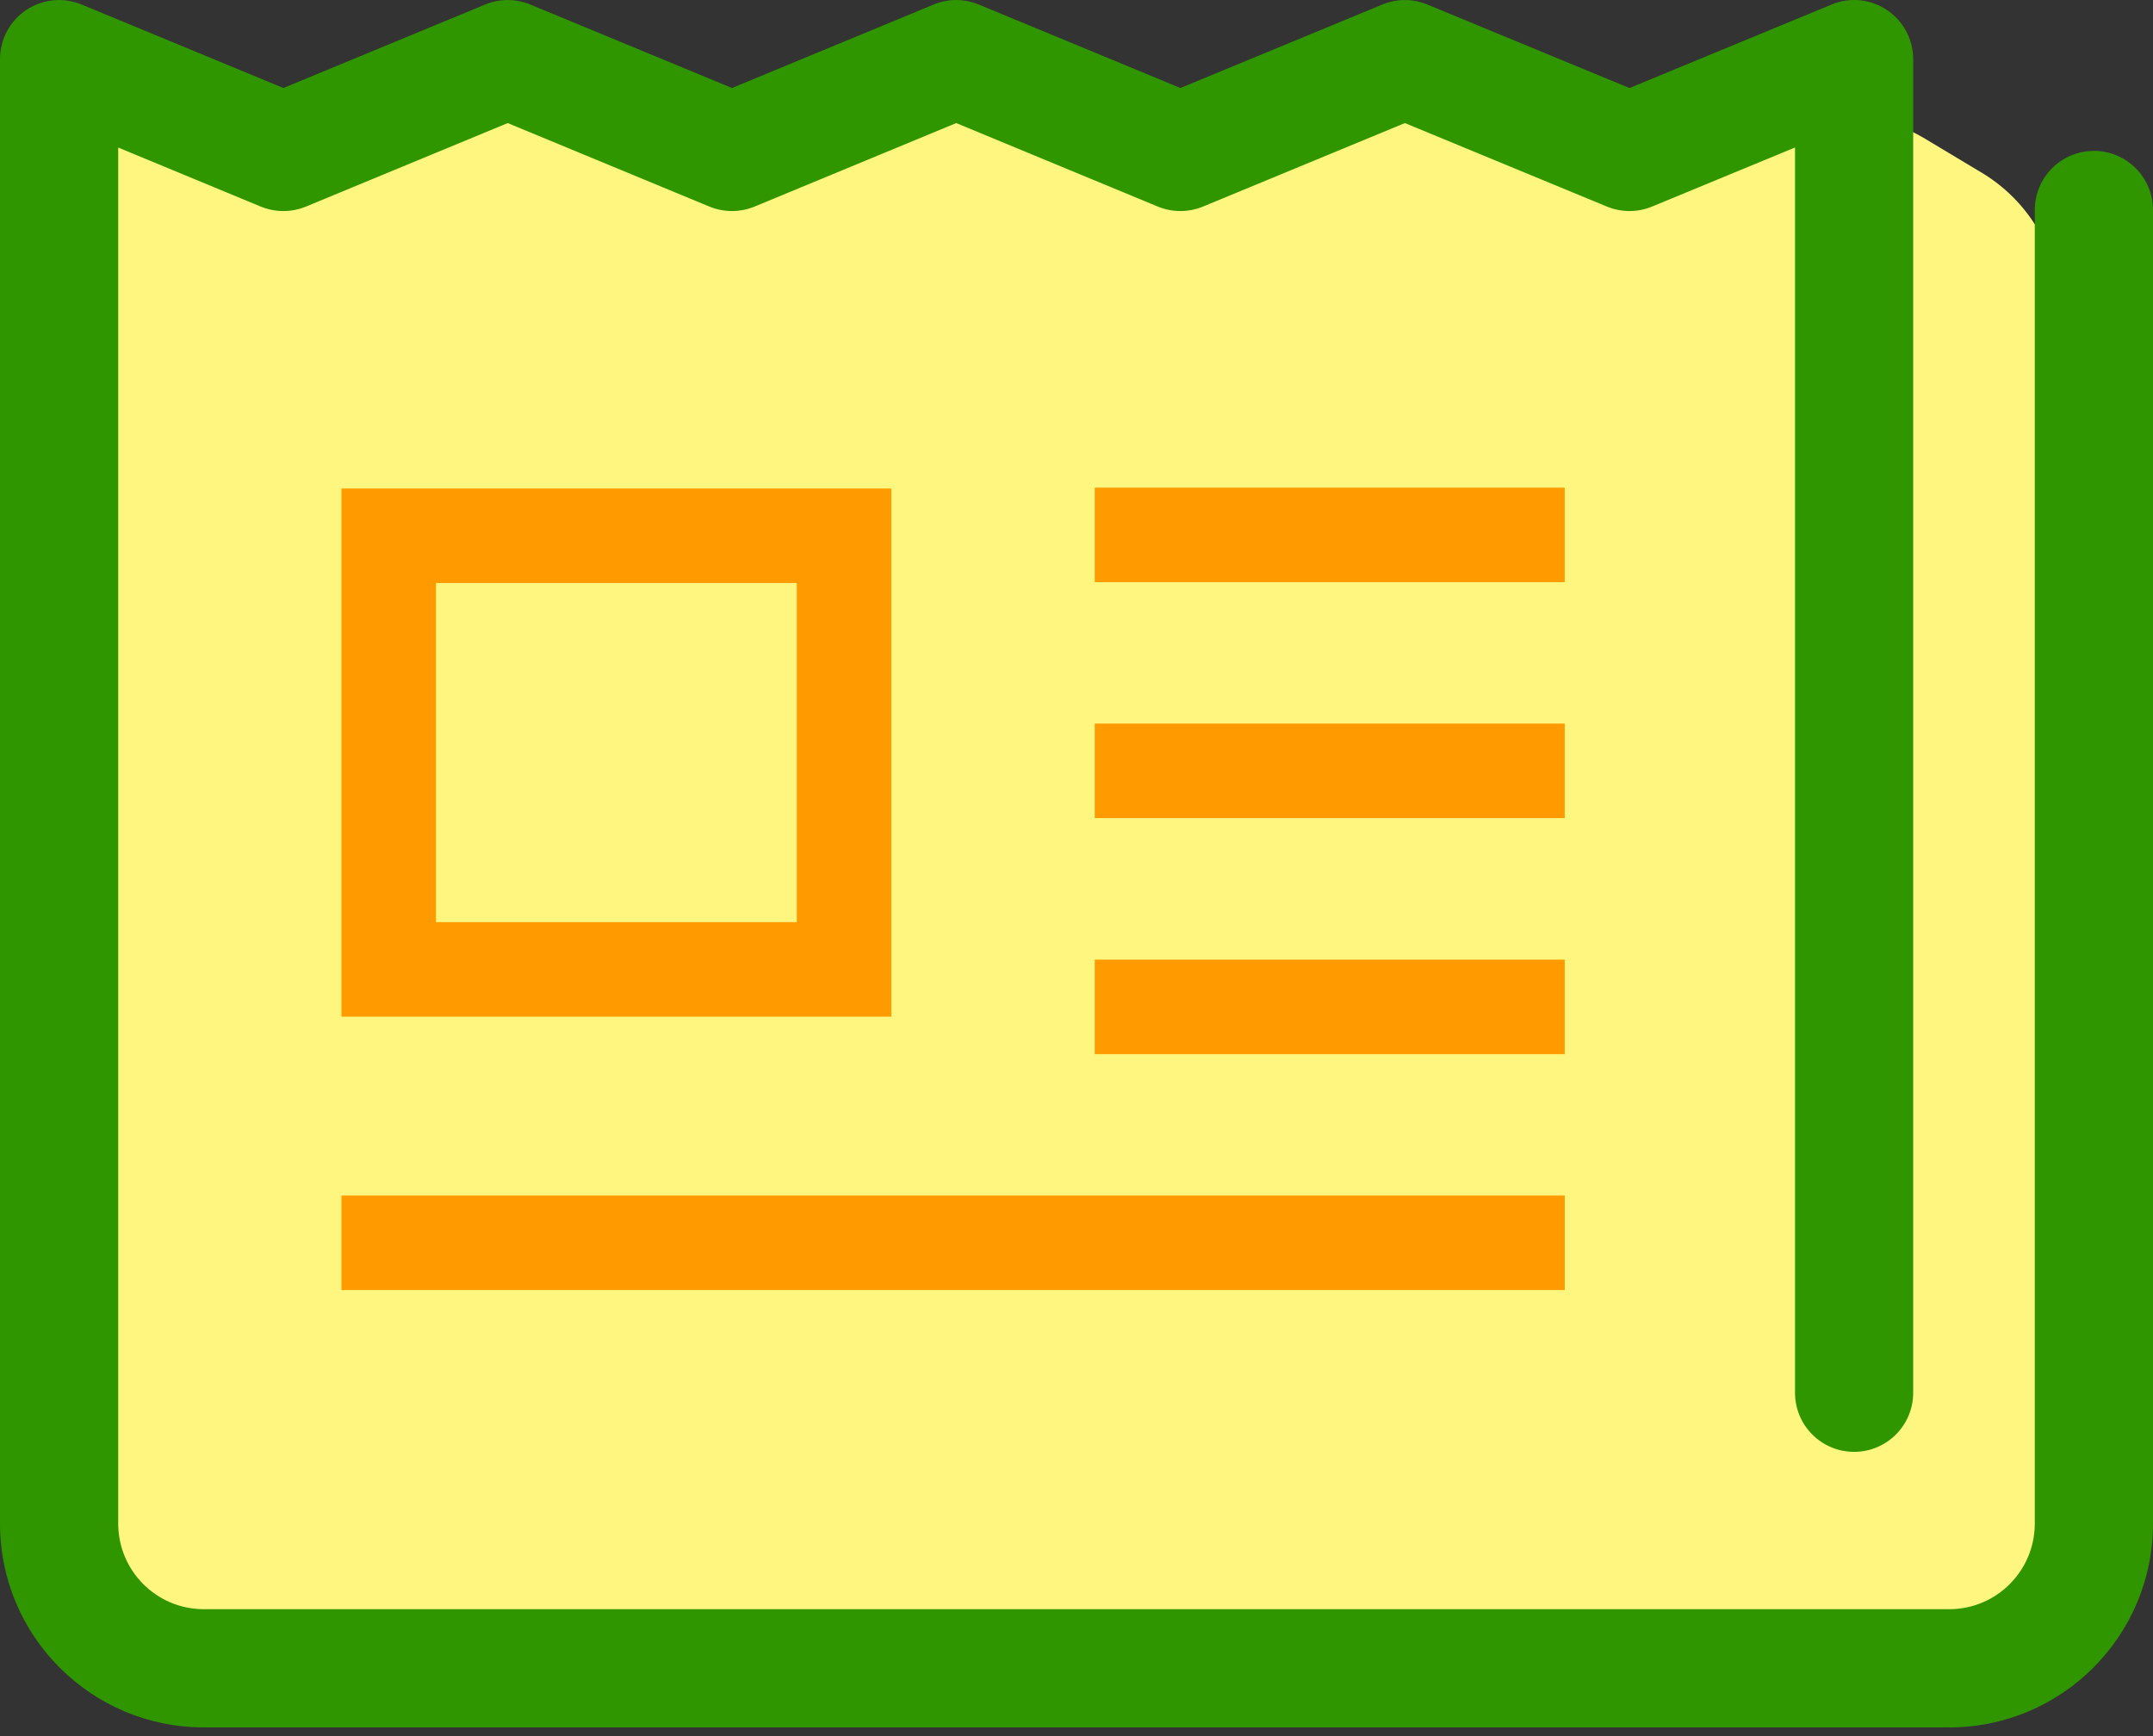
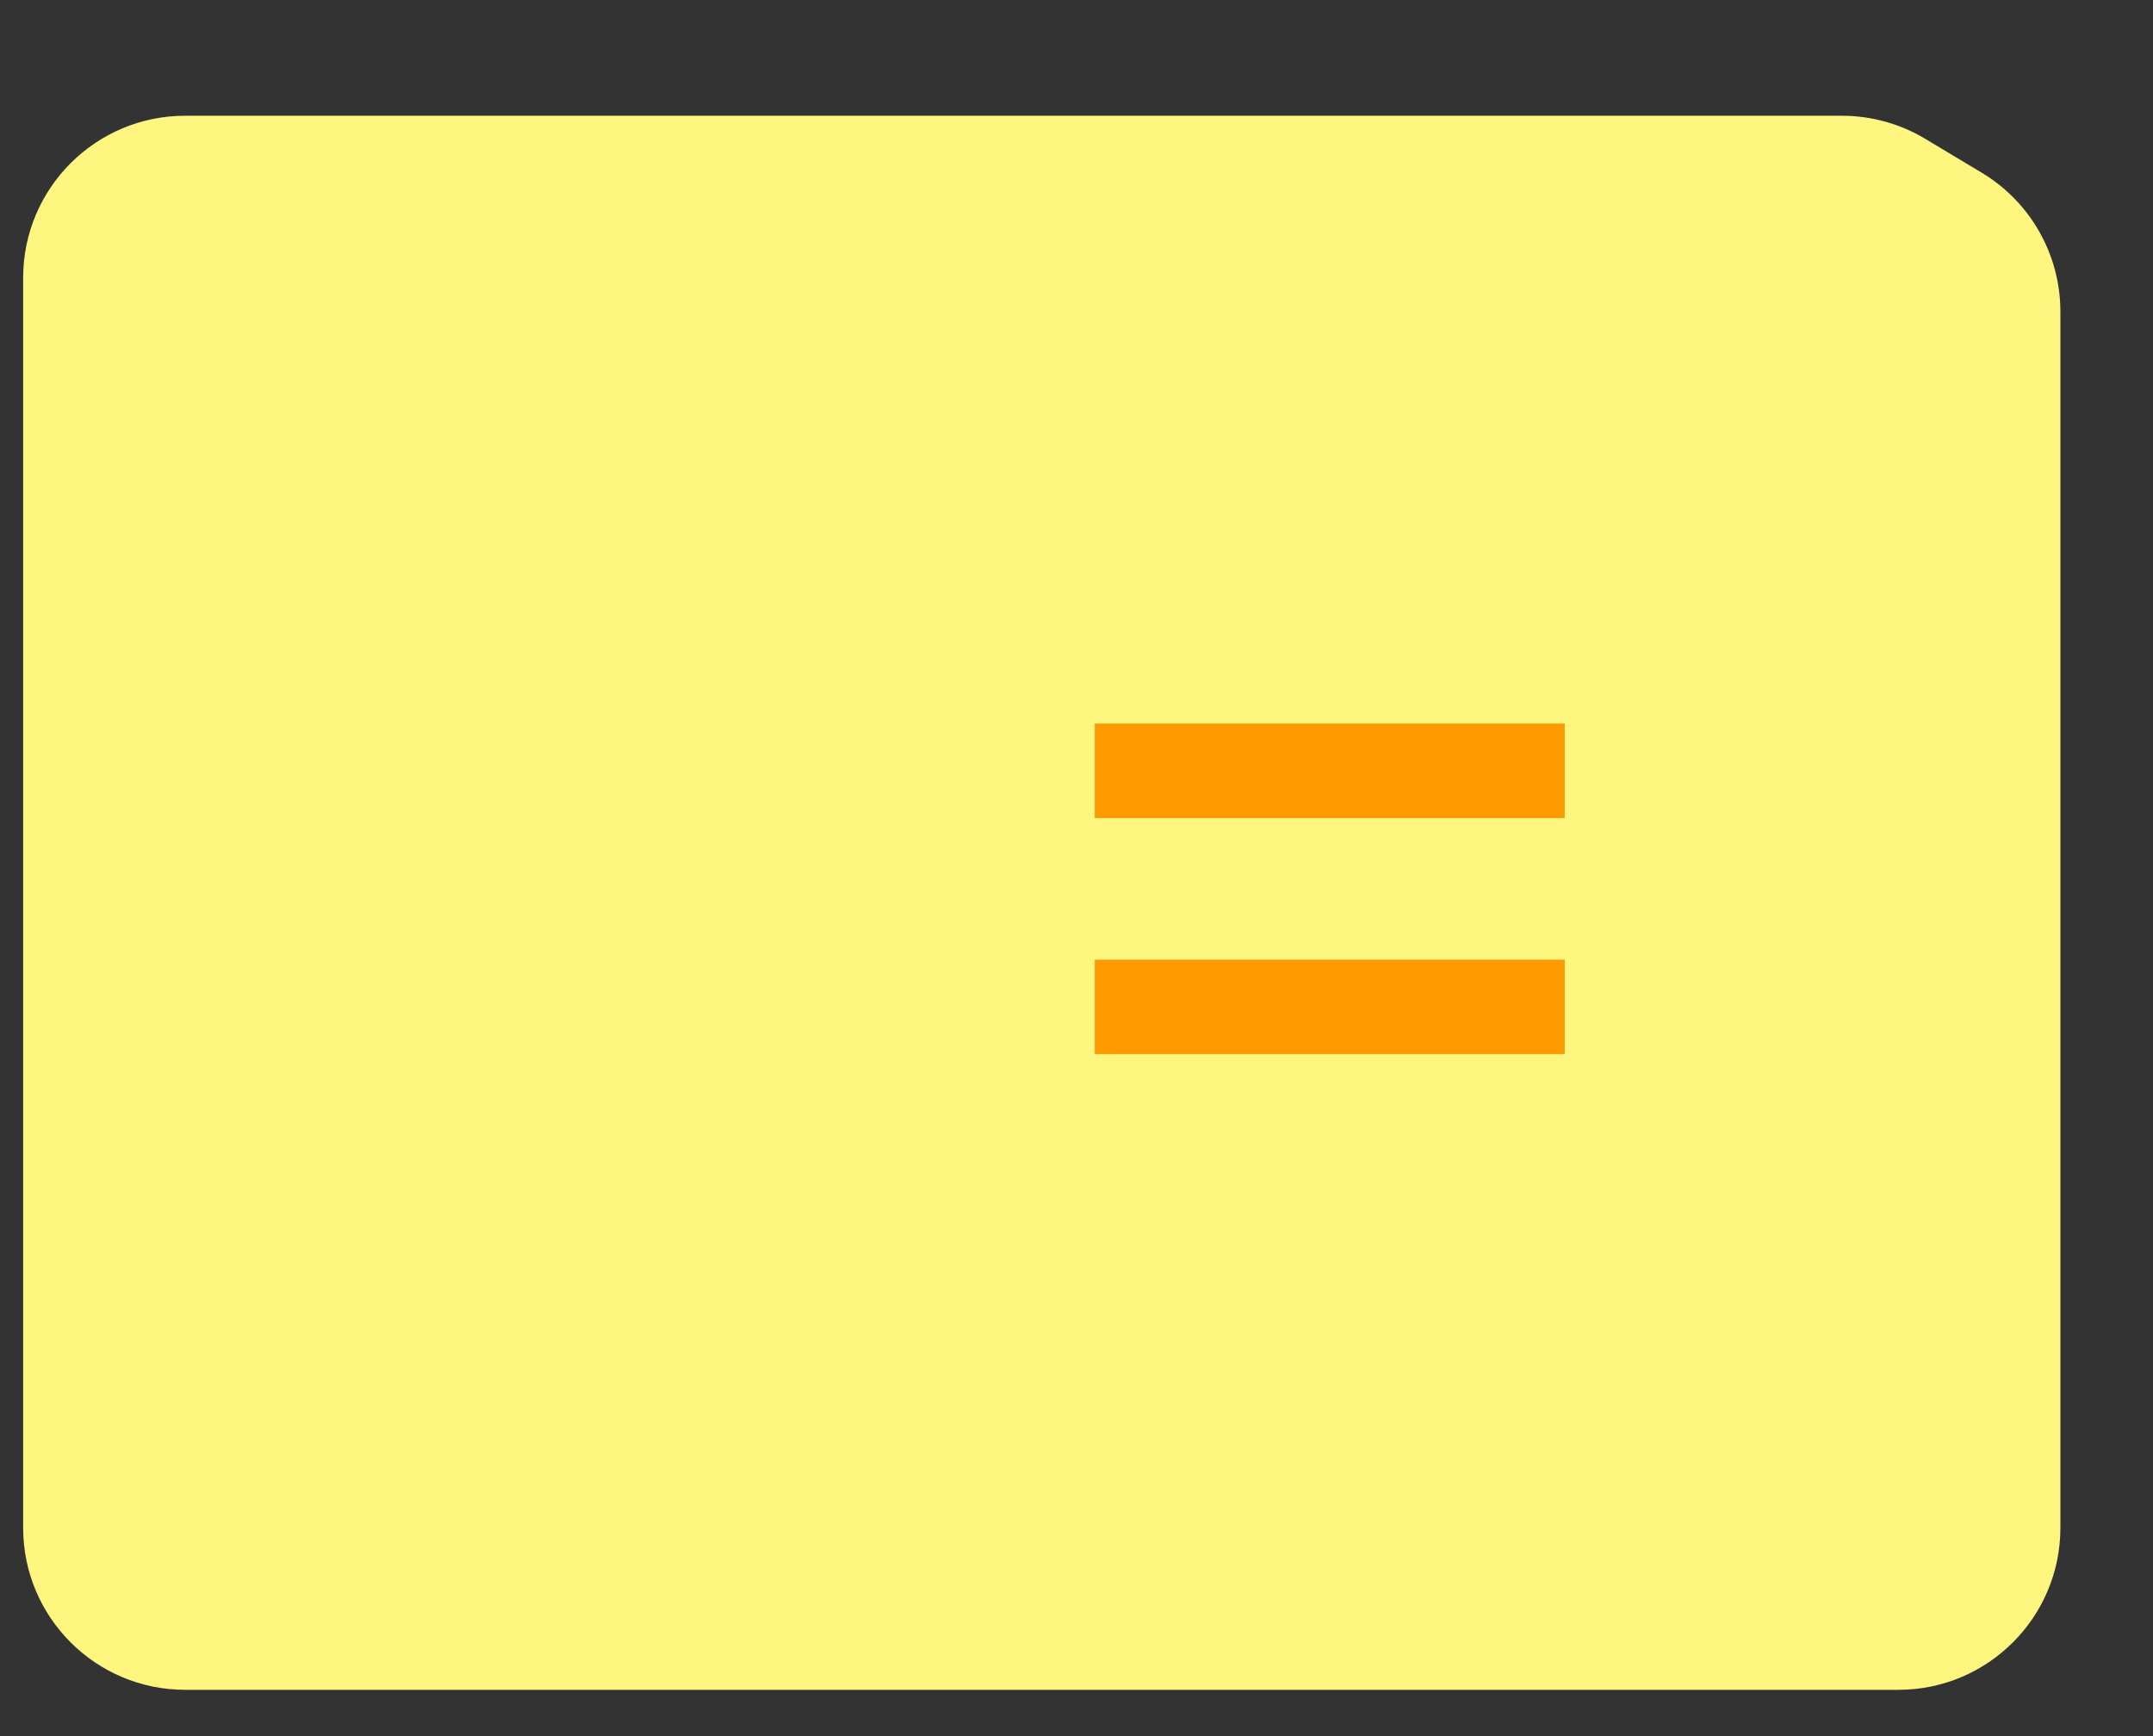
<svg xmlns="http://www.w3.org/2000/svg" width="93" height="75" viewBox="0 0 93 75" fill="none">
  <rect x="0" y="0" width="93" height="75" fill="#333333" stroke="none" />
  <path d="M1 12C1 8.134 4.134 5 8 5H79.561C80.83 5 82.075 5.345 83.163 5.998L85.602 7.461C87.71 8.726 89 11.005 89 13.463V66C89 69.866 85.866 73 82 73H8C4.134 73 1 69.866 1 66V12Z" fill="#FFF67F" />
-   <path d="M90.446 6.52C89.035 6.52 87.894 7.662 87.894 9.072V65.817C87.892 67.865 86.236 69.517 84.194 69.518H8.806C6.764 69.517 5.109 67.865 5.106 65.817V6.374L11.263 8.924C11.884 9.181 12.597 9.181 13.218 8.924L21.931 5.317L30.642 8.924C31.263 9.181 31.975 9.181 32.596 8.924L41.304 5.317L50.012 8.924C50.633 9.181 51.343 9.181 51.965 8.924L60.685 5.317L69.412 8.924C70.034 9.181 70.742 9.181 71.362 8.924L77.537 6.372V60.168C77.537 61.579 78.68 62.72 80.089 62.72C81.499 62.72 82.641 61.577 82.641 60.168V2.554C82.641 1.703 82.218 0.907 81.508 0.433C80.799 -0.043 79.902 -0.134 79.114 0.197L70.386 3.804L61.658 0.197C61.037 -0.063 60.329 -0.063 59.709 0.197L50.989 3.802L42.281 0.197C41.66 -0.063 40.948 -0.063 40.327 0.197L31.619 3.802L22.908 0.197C22.285 -0.063 21.575 -0.063 20.954 0.197L12.241 3.802L3.529 0.197C2.739 -0.13 1.844 -0.043 1.133 0.431C0.423 0.907 0 1.703 0 2.554V65.817C0 70.683 3.942 74.622 8.806 74.624H84.194C89.058 74.622 93 70.683 93 65.817V9.072C93 7.66 91.856 6.518 90.448 6.518L90.446 6.52Z" fill="#309600" />
-   <path d="M14.749 21.103V43.919H38.501V21.103H14.749ZM34.418 39.835H18.832V25.186H34.418V39.835Z" fill="#FF9B00" />
-   <path d="M67.589 21.067H47.289V25.15H67.589V21.067Z" fill="#FF9B00" />
  <path d="M67.589 31.259H47.289V35.342H67.589V31.259Z" fill="#FF9B00" />
  <path d="M67.589 41.456H47.289V45.539H67.589V41.456Z" fill="#FF9B00" />
-   <path d="M67.591 51.647H14.749V55.73H67.591V51.647Z" fill="#FF9B00" />
</svg>